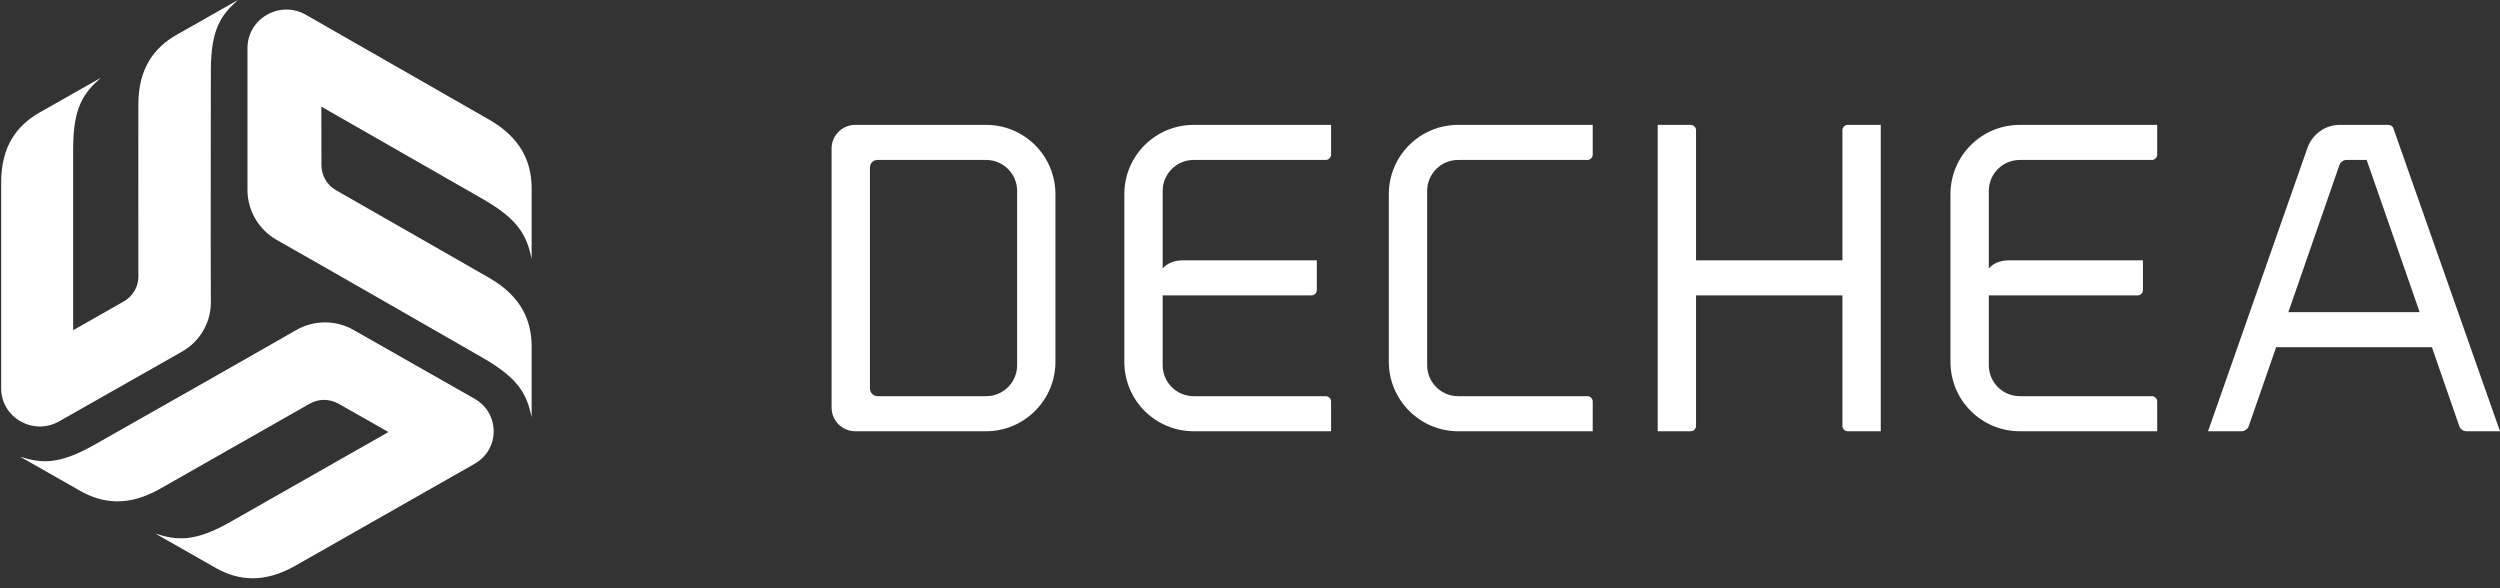
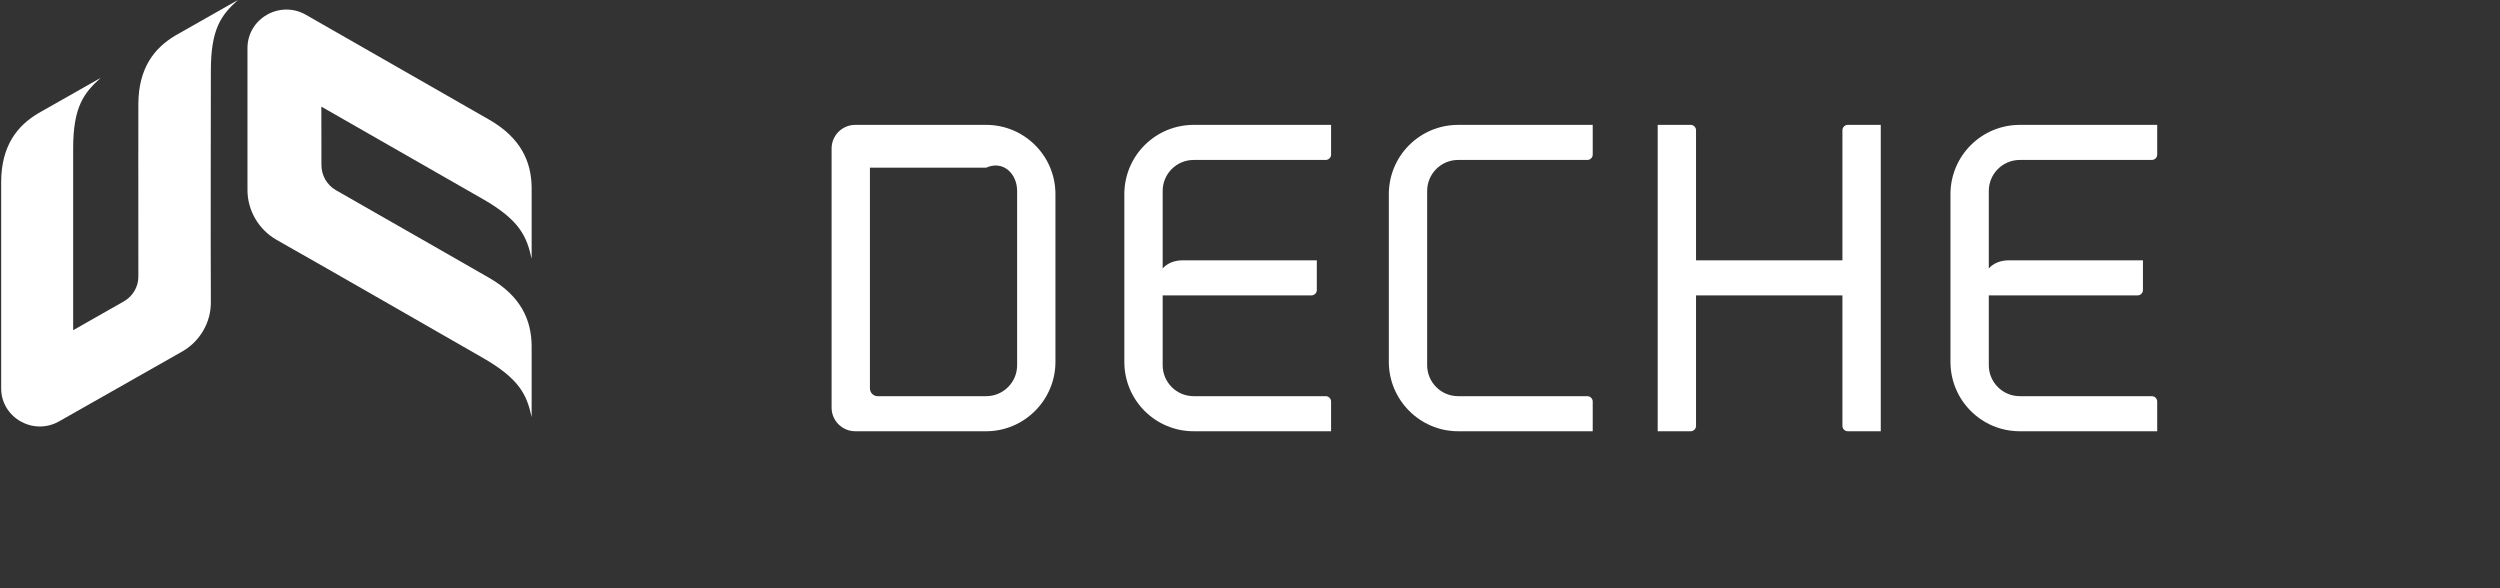
<svg xmlns="http://www.w3.org/2000/svg" width="102" height="24" viewBox="0 0 102 24" fill="none">
  <rect x="0" y="0" width="102" height="24" fill="#333333" stroke="none" />
  <path fill-rule="evenodd" clip-rule="evenodd" d="M5.645 4.26C5.645 4.26 5.64 7.94 5.645 11.294C5.645 11.708 5.414 12.091 5.049 12.299C4.359 12.692 3.64 13.1 2.985 13.472V6.058C2.985 4.356 3.423 3.789 4.111 3.175C3.488 3.529 1.576 4.613 1.576 4.613C0.712 5.121 0.049 5.94 0.048 7.435C0.048 7.435 0.045 12.22 0.048 15.849C0.05 17.04 1.361 17.787 2.412 17.191L7.428 14.345C8.158 13.931 8.607 13.159 8.603 12.331C8.589 9.791 8.603 4.402 8.603 2.883C8.603 1.181 9.021 0.614 9.709 0C9.086 0.353 7.174 1.438 7.174 1.438C6.31 1.945 5.645 2.765 5.645 4.26Z" fill="white" />
  <path fill-rule="evenodd" clip-rule="evenodd" d="M19.955 11.335C19.955 11.335 16.688 9.46 13.706 7.76C13.338 7.549 13.114 7.154 13.114 6.733C13.112 5.936 13.111 5.107 13.111 4.351C13.111 4.351 17.912 7.098 19.698 8.12C21.21 8.985 21.493 9.653 21.691 10.56C21.691 9.842 21.691 7.636 21.691 7.636C21.676 6.631 21.282 5.64 19.954 4.88C19.954 4.88 15.706 2.445 12.48 0.603C11.421 -0.002 10.097 0.753 10.097 1.964V7.751C10.097 8.592 10.557 9.374 11.294 9.791C13.558 11.071 18.338 13.822 19.688 14.594C21.2 15.459 21.493 16.109 21.691 17.017C21.691 16.298 21.691 14.093 21.691 14.093C21.676 13.087 21.283 12.095 19.955 11.335Z" fill="white" />
-   <path fill-rule="evenodd" clip-rule="evenodd" d="M6.526 19.945C6.526 19.945 9.729 18.128 12.643 16.467C13.003 16.262 13.45 16.267 13.811 16.471C14.493 16.858 15.203 17.26 15.849 17.627C15.849 17.627 11.15 20.299 9.402 21.293C7.922 22.134 7.213 22.047 6.34 21.771C6.954 22.12 8.84 23.193 8.84 23.193C9.708 23.669 10.748 23.822 12.048 23.083C12.048 23.083 16.21 20.72 19.364 18.923C20.4 18.333 20.402 16.861 19.366 16.271L14.417 13.458C13.697 13.048 12.804 13.053 12.086 13.466C9.884 14.732 5.191 17.386 3.87 18.137C2.39 18.978 1.691 18.907 0.817 18.631C1.432 18.98 3.318 20.053 3.318 20.053C4.185 20.529 5.226 20.684 6.526 19.945Z" fill="white" />
-   <path d="M34.894 17.595H40.234C41.798 17.595 43.062 16.314 43.062 14.765V7.924C43.062 6.36 41.798 5.095 40.234 5.095H34.894C34.361 5.095 33.929 5.527 33.929 6.06V16.63C33.929 17.162 34.361 17.595 34.894 17.595ZM40.234 16.164H35.809C35.626 16.164 35.493 16.014 35.493 15.848V6.842C35.493 6.659 35.626 6.526 35.809 6.526H40.234C40.933 6.526 41.499 7.092 41.499 7.791V14.899C41.499 15.598 40.933 16.164 40.234 16.164Z" fill="white" />
+   <path d="M34.894 17.595H40.234C41.798 17.595 43.062 16.314 43.062 14.765V7.924C43.062 6.36 41.798 5.095 40.234 5.095H34.894C34.361 5.095 33.929 5.527 33.929 6.06V16.63C33.929 17.162 34.361 17.595 34.894 17.595ZM40.234 16.164H35.809C35.626 16.164 35.493 16.014 35.493 15.848V6.842H40.234C40.933 6.526 41.499 7.092 41.499 7.791V14.899C41.499 15.598 40.933 16.164 40.234 16.164Z" fill="white" />
  <path d="M48.701 6.526H54.092C54.208 6.526 54.308 6.426 54.308 6.31V5.095H48.701C47.137 5.095 45.873 6.36 45.873 7.924V14.765C45.873 16.33 47.137 17.595 48.701 17.595H54.308V16.38C54.308 16.264 54.208 16.164 54.092 16.164H48.701C48.002 16.164 47.437 15.598 47.437 14.899V12.052H53.509C53.626 12.052 53.726 11.953 53.726 11.836V10.621H48.252C47.903 10.621 47.603 10.754 47.437 10.954V7.791C47.437 7.092 48.002 6.526 48.701 6.526Z" fill="white" />
  <path d="M56.664 14.765C56.664 16.314 57.929 17.595 59.492 17.595H64.983V16.38C64.983 16.264 64.883 16.164 64.766 16.164H59.492C58.794 16.164 58.228 15.598 58.228 14.899V7.791C58.228 7.092 58.794 6.526 59.492 6.526H64.766C64.883 6.526 64.983 6.426 64.983 6.31V5.095H59.492C57.929 5.095 56.664 6.36 56.664 7.924V14.765Z" fill="white" />
  <path d="M75.387 5.095C75.271 5.095 75.171 5.195 75.171 5.311V10.621H69.198V5.311C69.198 5.195 69.098 5.095 68.982 5.095H67.634V17.595H68.982C69.098 17.595 69.198 17.495 69.198 17.379V12.052H75.171V17.379C75.171 17.495 75.271 17.595 75.387 17.595H76.735V5.095H75.387Z" fill="white" />
  <path d="M82.408 6.526H87.798C87.915 6.526 88.014 6.426 88.014 6.31V5.095H82.408C80.844 5.095 79.579 6.36 79.579 7.924V14.765C79.579 16.33 80.844 17.595 82.408 17.595H88.014V16.38C88.014 16.264 87.915 16.164 87.798 16.164H82.408C81.709 16.164 81.143 15.598 81.143 14.899V12.052H87.216C87.332 12.052 87.432 11.953 87.432 11.836V10.621H81.958C81.609 10.621 81.309 10.754 81.143 10.954V7.791C81.143 7.092 81.709 6.526 82.408 6.526Z" fill="white" />
-   <path d="M97.641 5.211C97.608 5.145 97.525 5.095 97.441 5.095H95.462C94.863 5.095 94.347 5.478 94.147 6.027L90.088 17.595H91.452C91.585 17.595 91.718 17.495 91.751 17.379L92.866 14.166H99.222L100.336 17.379C100.37 17.495 100.486 17.595 100.636 17.595H102L97.641 5.211ZM93.365 12.735L95.445 6.743C95.495 6.609 95.611 6.526 95.744 6.526H96.56L98.722 12.735H93.365Z" fill="white" />
</svg>